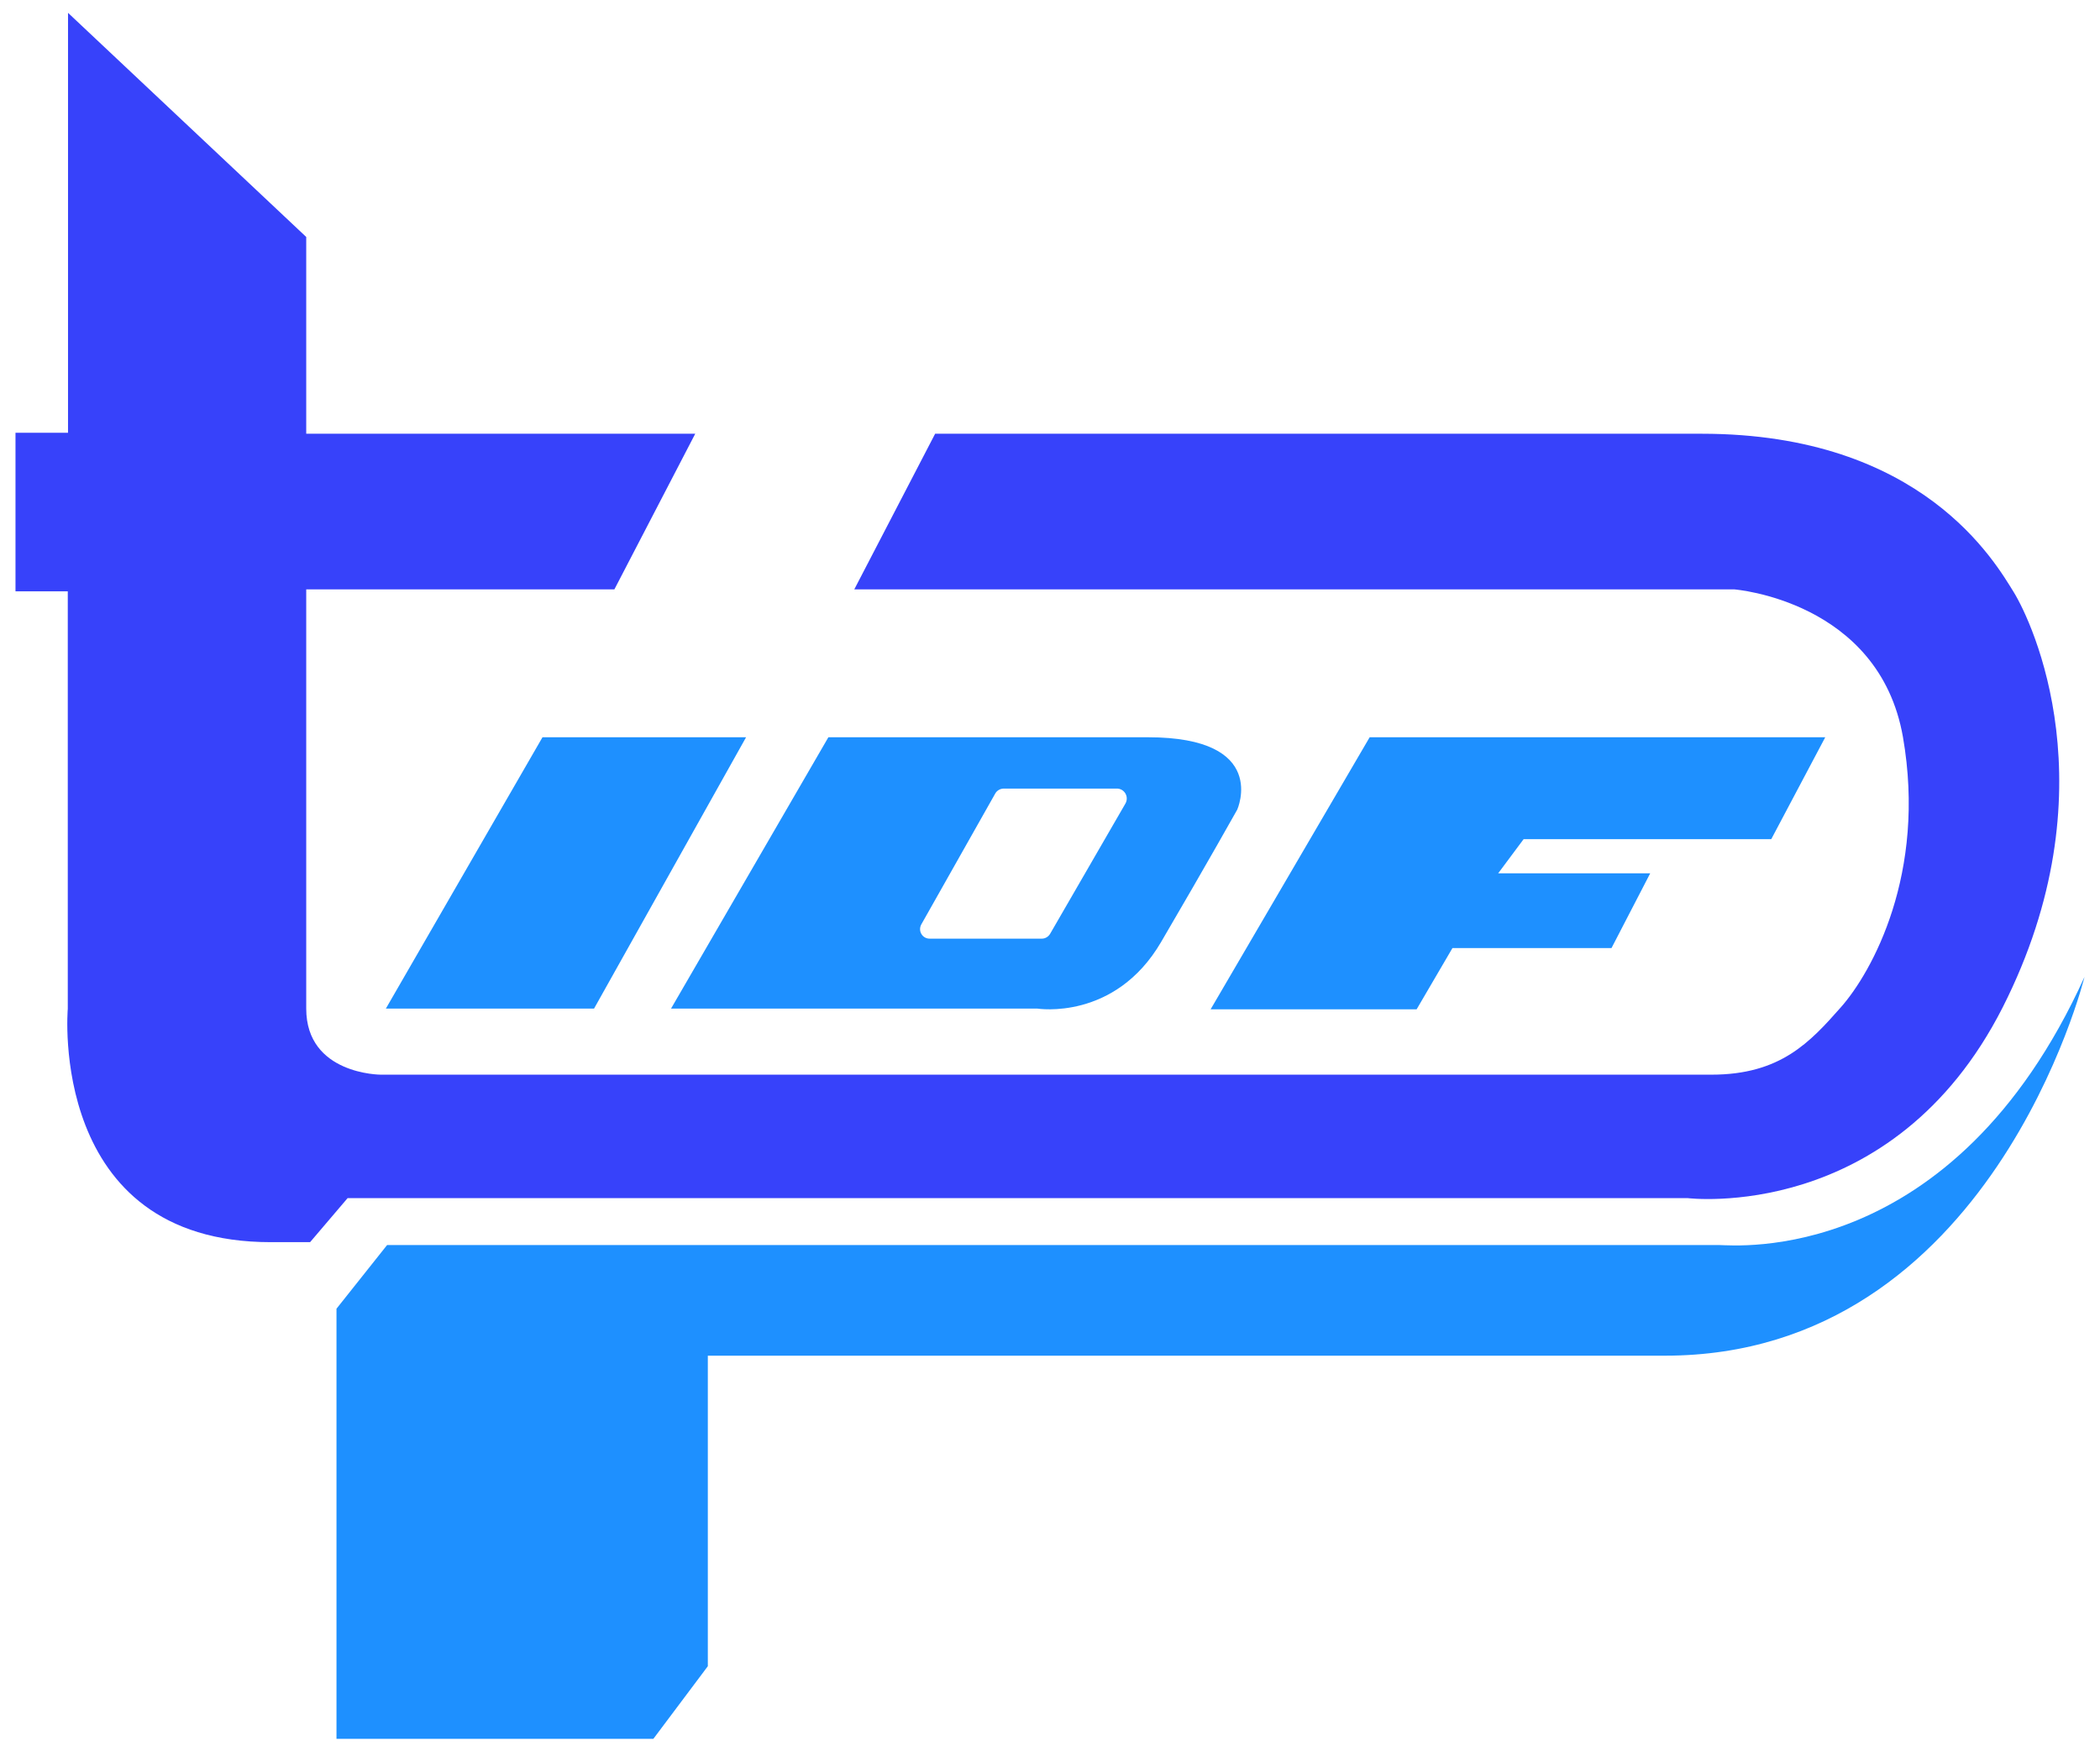
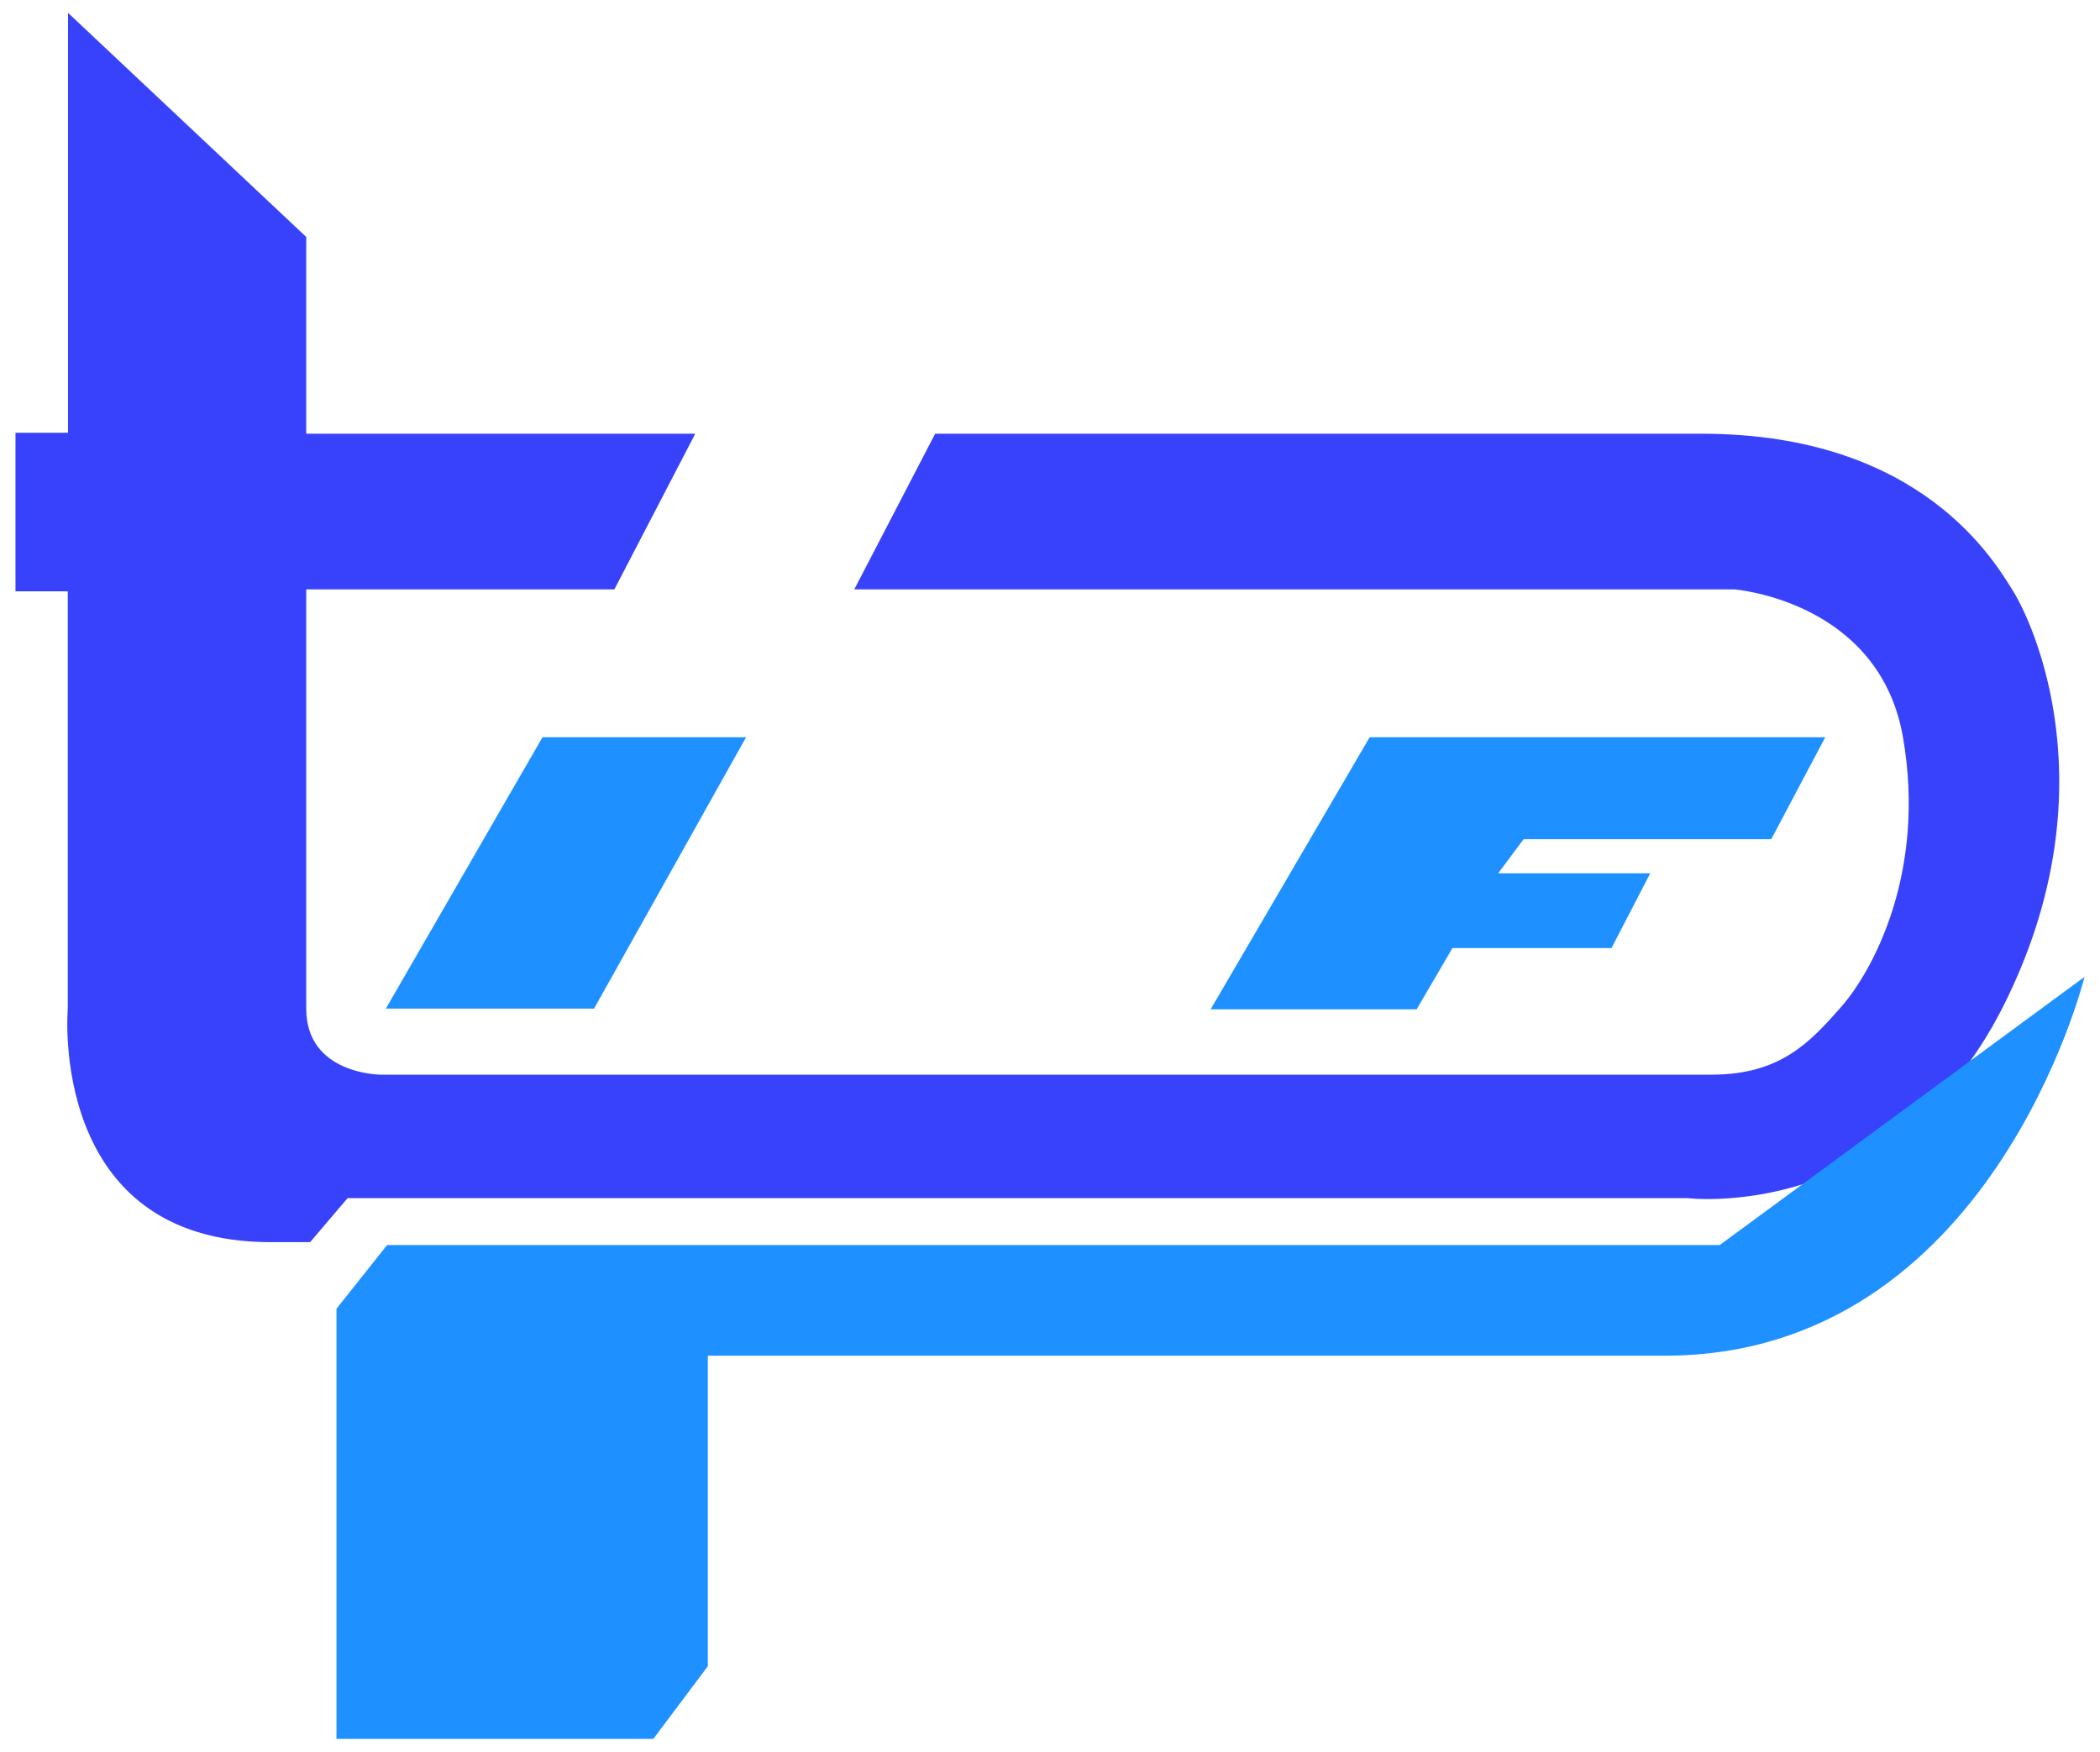
<svg xmlns="http://www.w3.org/2000/svg" version="1.1" id="Calque_1" x="0px" y="0px" viewBox="0 0 867.5 723.7" enable-background="new 0 0 867.5 723.7" xml:space="preserve">
  <g>
    <path fill="#3742FA" d="M827.3,416.2C781.9,505.6,697.1,495,697.1,495H143.6l-15.5,18.2c0,0,5.4,0-16.3,0   c-92.2,0-83.8-96.4-83.8-96.4V244.3H6.4v-65.5h21.7V5.3l98.4,92.6v81.3c0,0,69.4,0,160.7,0l-33.4,64.3H126.5c0,0,0,145.8,0,173.2   c0,27.3,30.8,27.3,30.8,27.3s521.2,0,549.7,0c28.5,0,40.7-13.4,53.5-27.9c12.8-14.5,35.4-55.2,25.6-111.6   c-9.9-56.4-69.7-61-69.7-61H352.9l33.4-64.3H703c91.2,0,121.3,53.3,128.9,65.5C839.4,256.9,872.6,326.7,827.3,416.2z" />
-     <path fill="#1E90FF" d="M861.1,403.6c0,0-38.5,156.5-173.3,156.5s-395.4,0-395.4,0v128.3l-22.5,30H139V540.7l20.9-26.3   c0,0,544.7,0,550.5,0S806.7,523.6,861.1,403.6z" />
+     <path fill="#1E90FF" d="M861.1,403.6c0,0-38.5,156.5-173.3,156.5s-395.4,0-395.4,0v128.3l-22.5,30H139V540.7l20.9-26.3   c0,0,544.7,0,550.5,0z" />
    <polygon fill="#1E90FF" points="224.1,304.6 308.2,304.6 245.4,416.7 159.4,416.7  " />
-     <path fill="#1E90FF" d="M474.2,304.6c-50.3,0-132,0-132,0l-65,112.1h151.3c0,0,32.1,5.2,51.2-27.6c19.2-32.8,31.4-54.6,31.4-54.6   S524.5,304.6,474.2,304.6z M464.9,332l-31.1,53.8c-0.7,1.2-2,2-3.4,2H384c-3,0-4.9-3.2-3.4-5.9l30.5-54c0.7-1.3,2.1-2.1,3.6-2.1   h46.5C464.5,325.7,466.5,329.2,464.9,332z" />
    <polygon fill="#1E90FF" points="565.8,304.6 500.1,417 585.2,417 600,391.7 665.7,391.7 681.7,360.8 618.9,360.8 629.4,346.7    731.7,346.7 754,304.6  " />
  </g>
</svg>